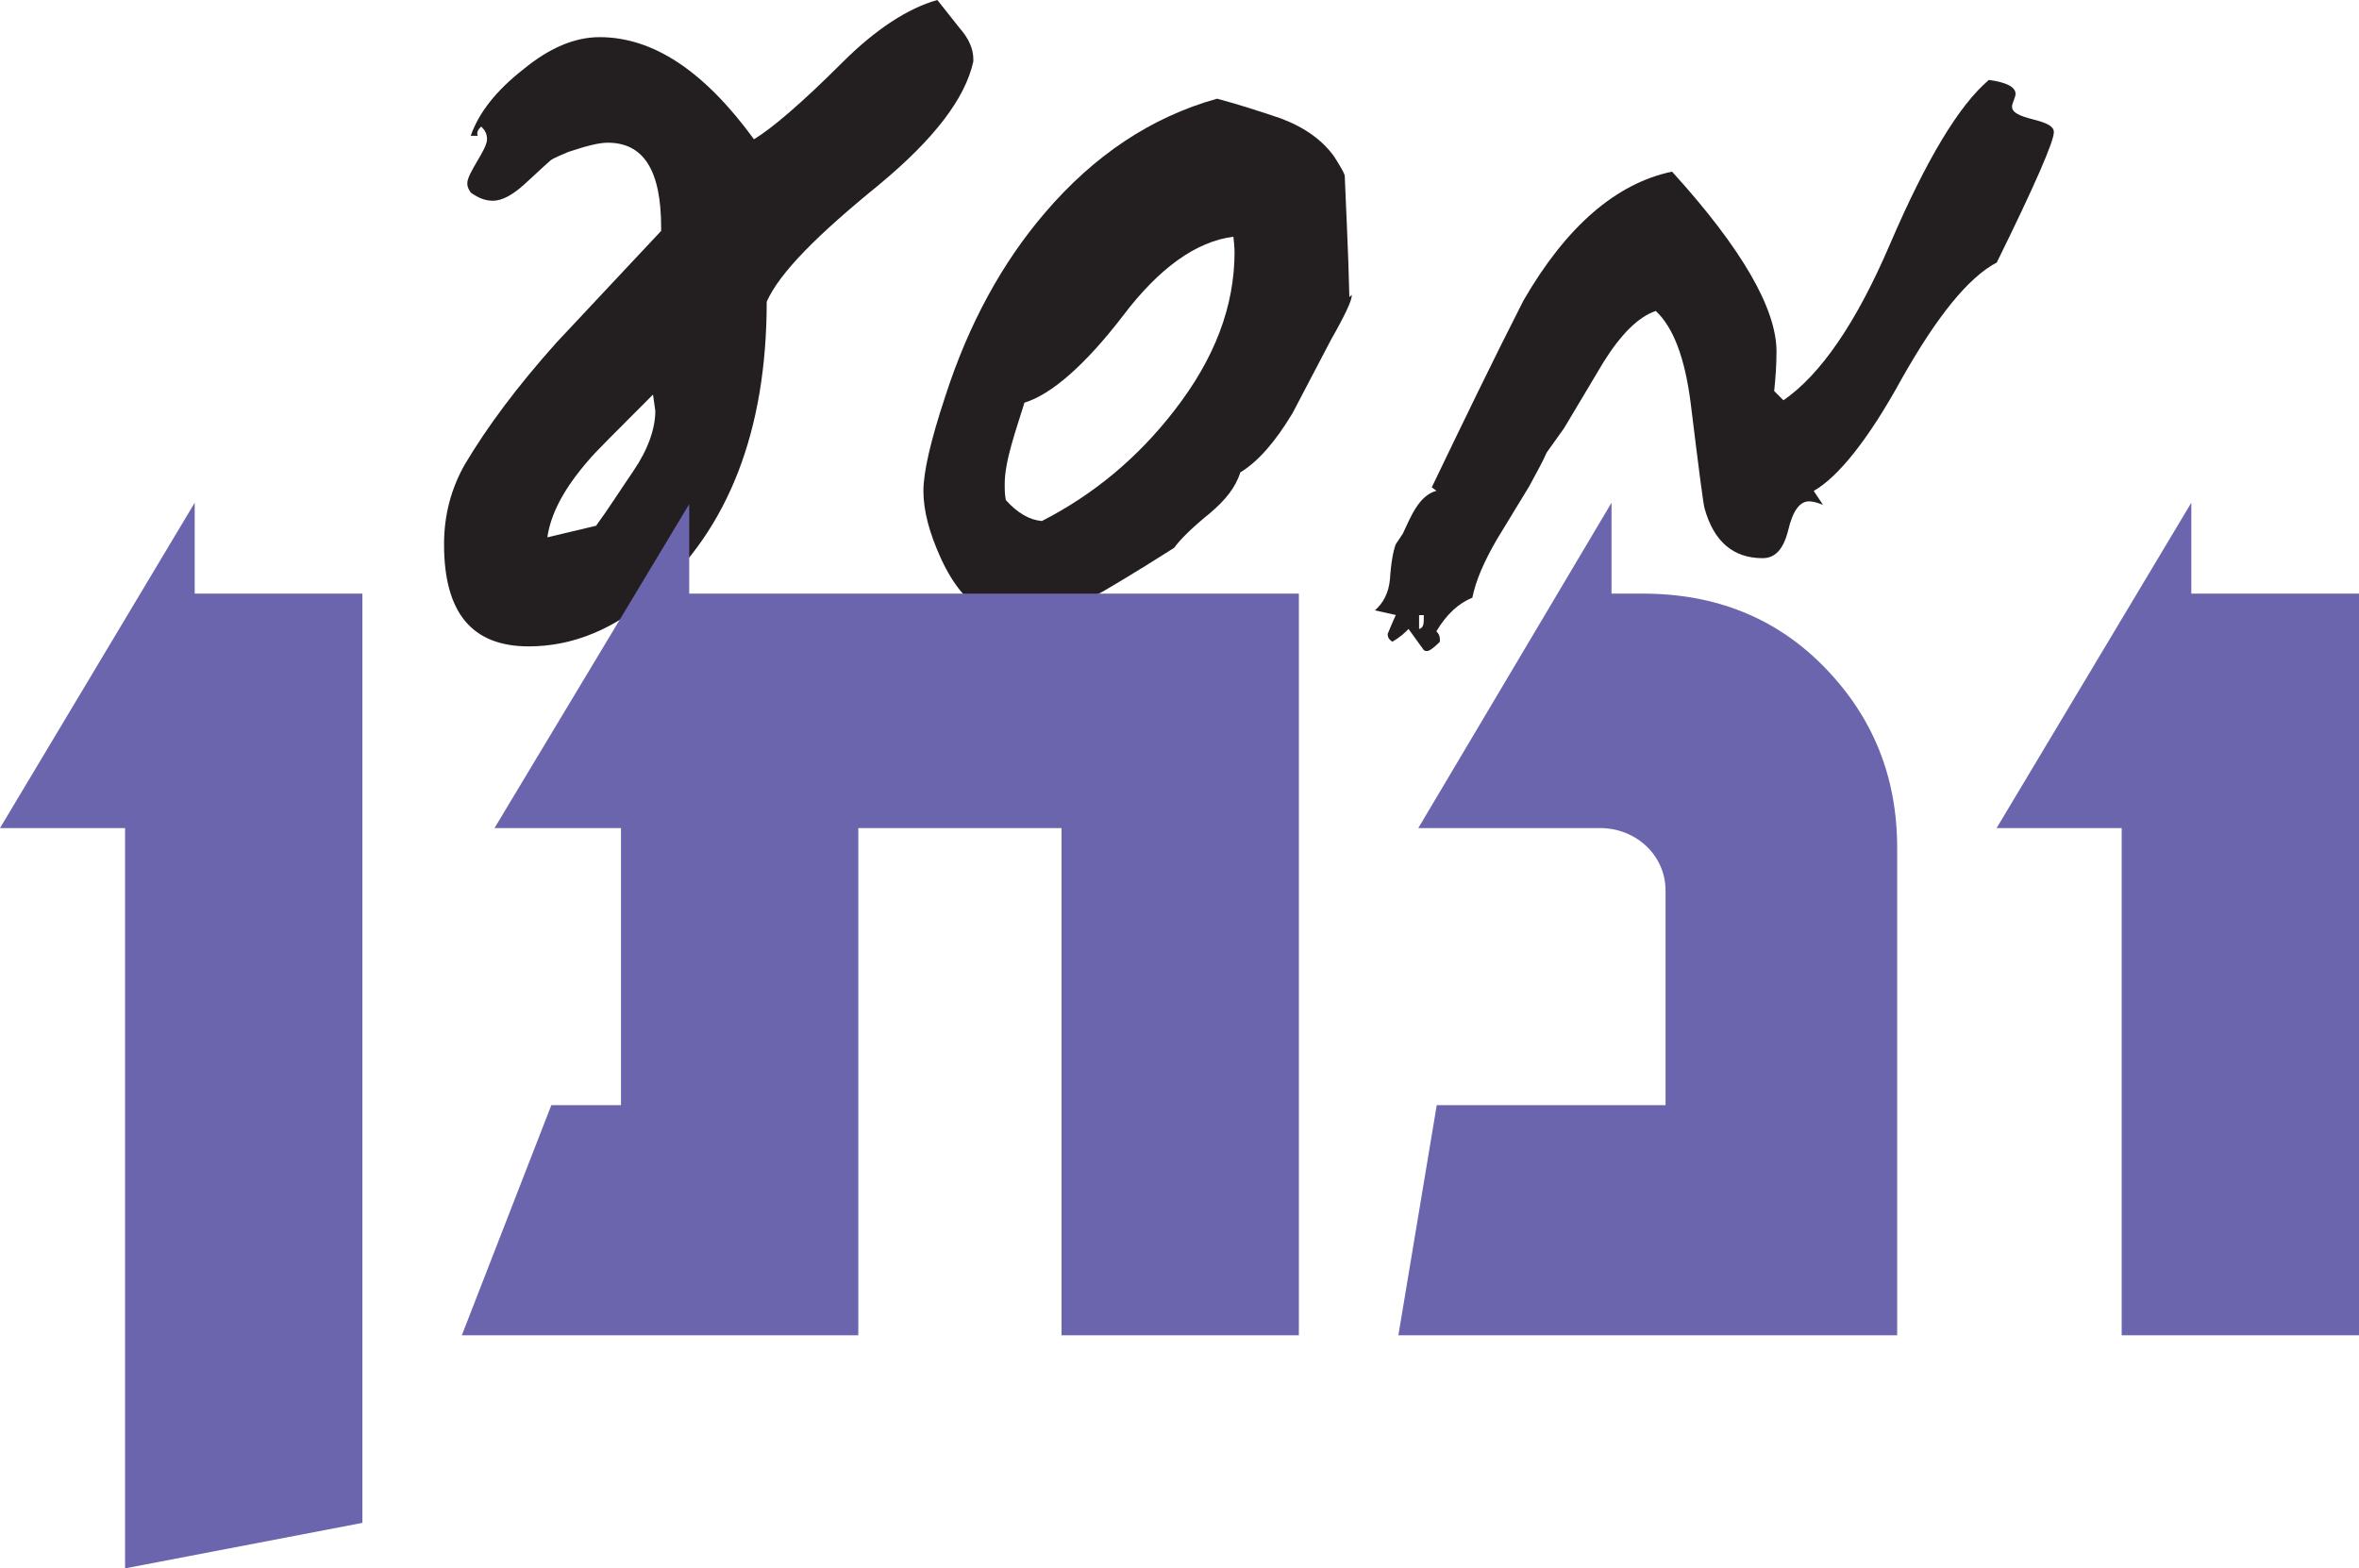
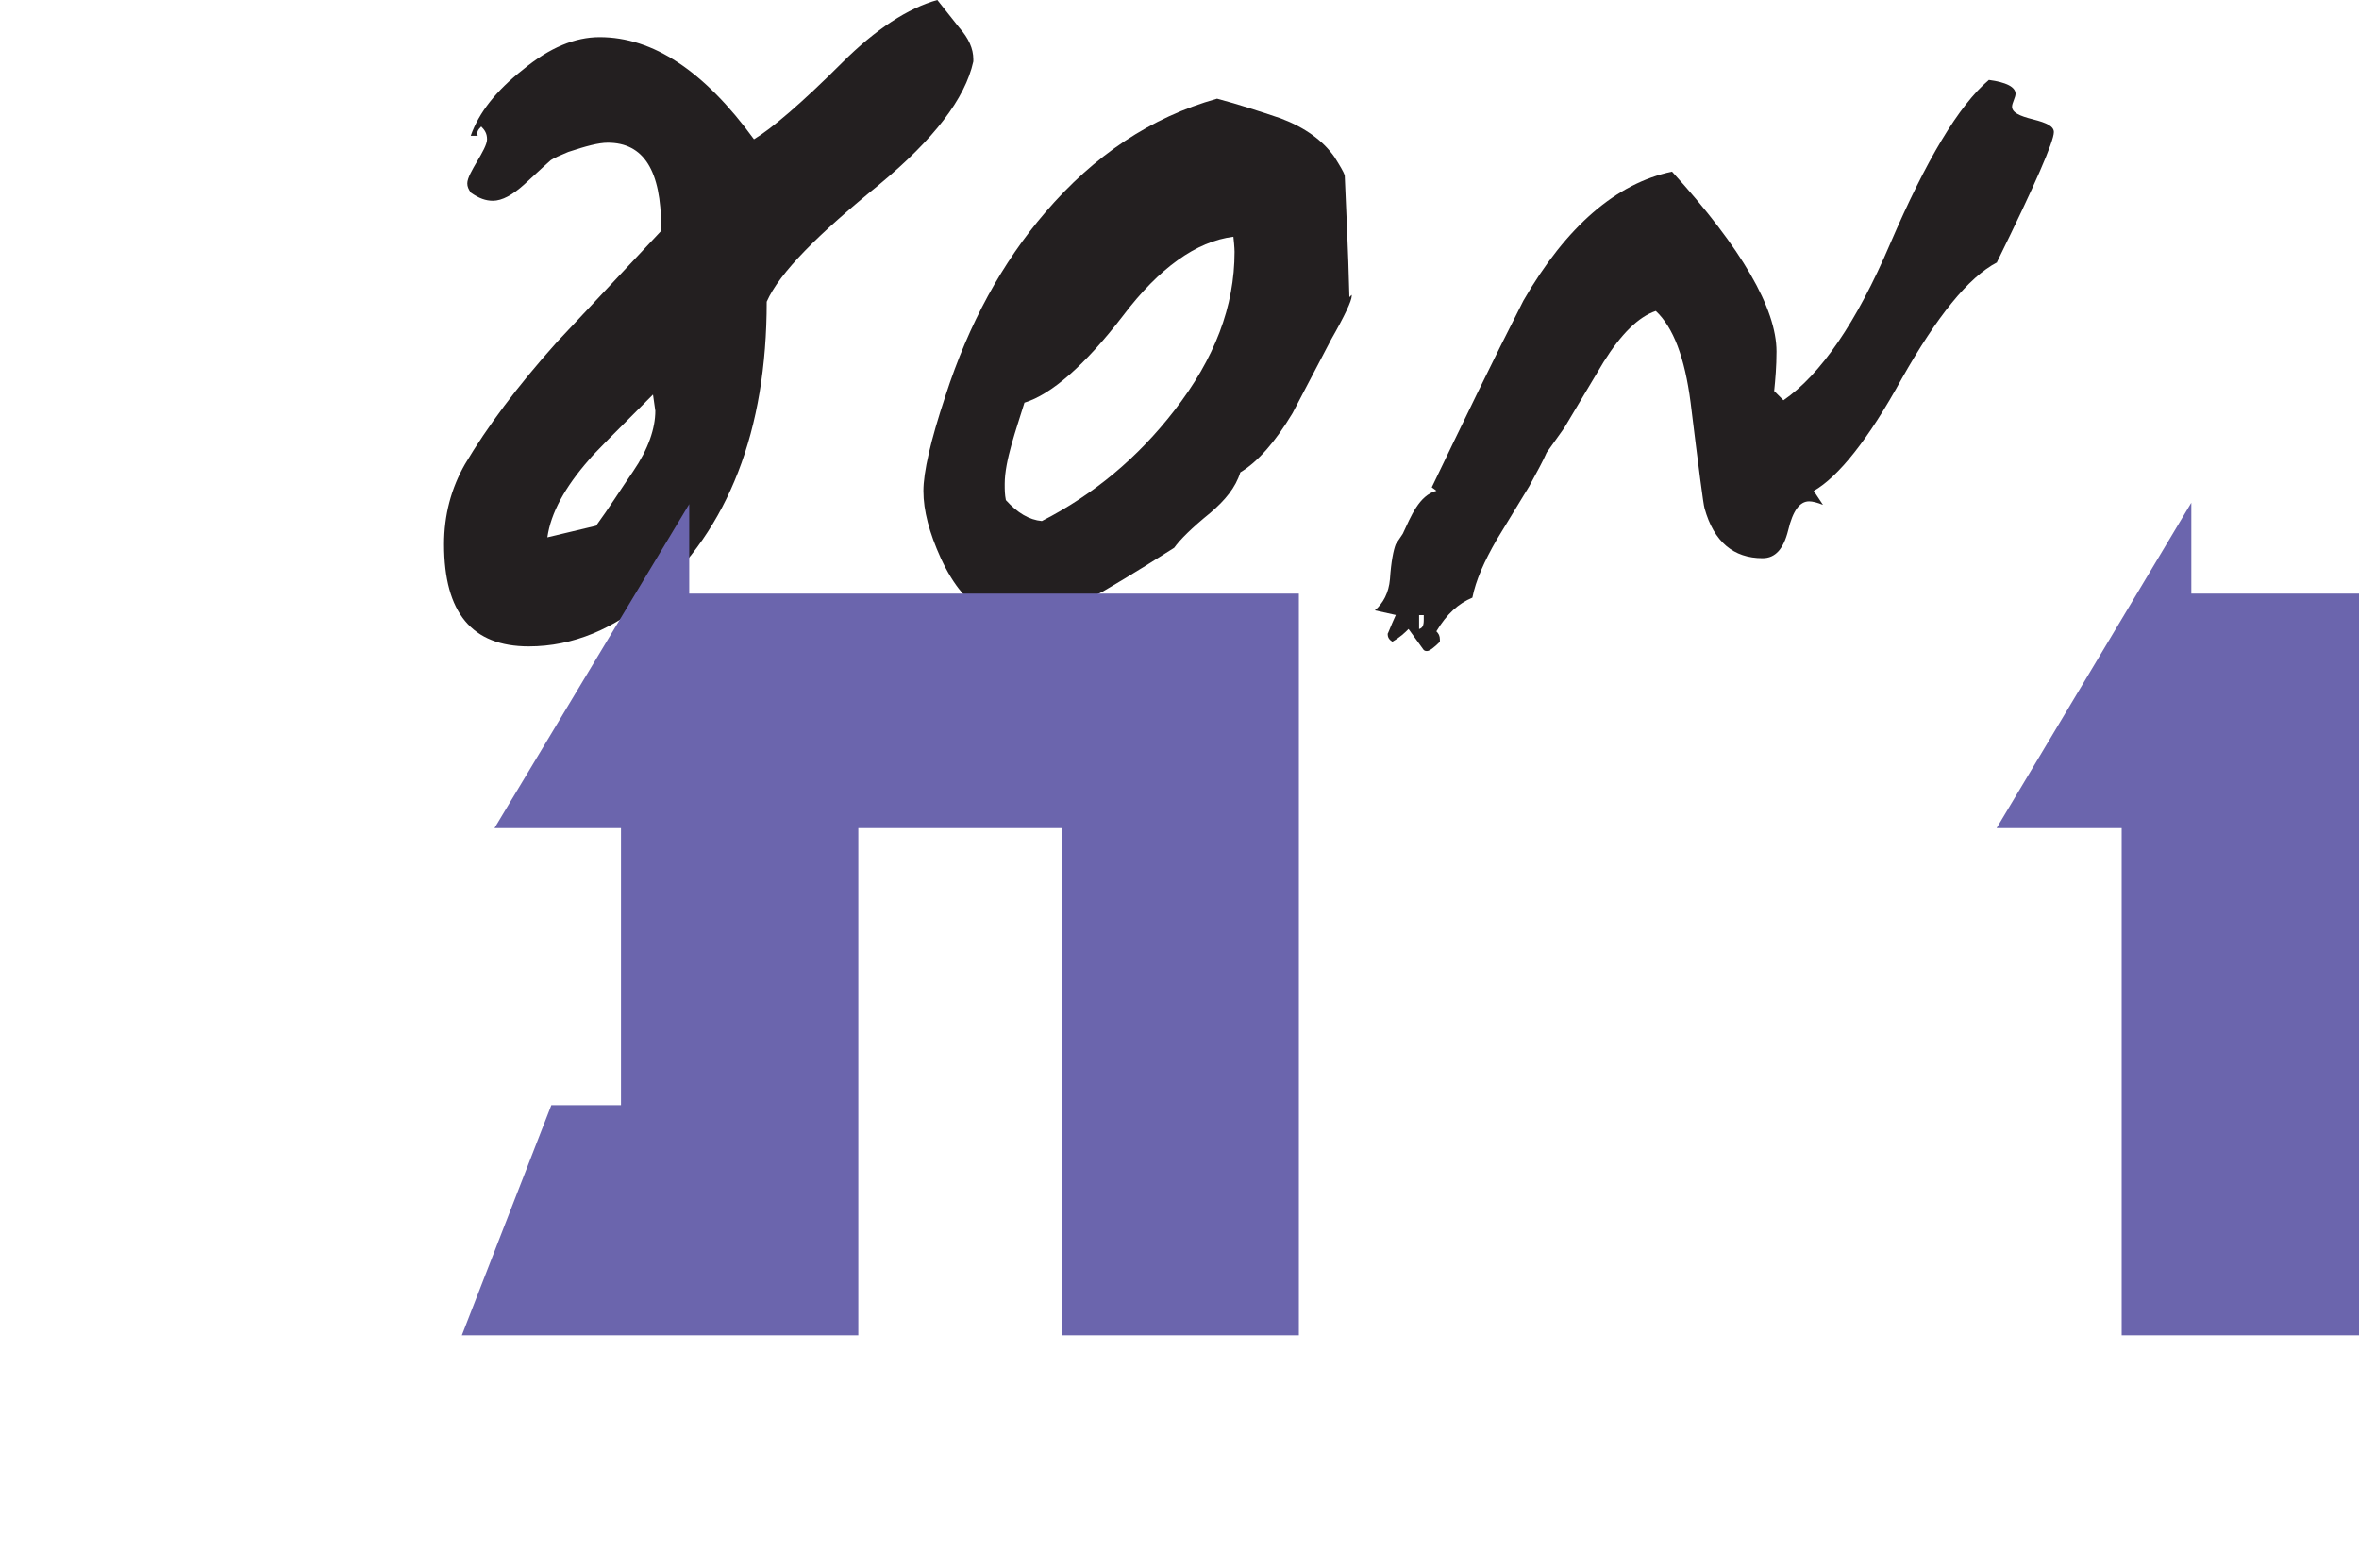
<svg xmlns="http://www.w3.org/2000/svg" id="Layer_2" data-name="Layer 2" viewBox="0 0 384.78 255.86">
  <defs>
    <style>
      .cls-1 {
        fill: #231f20;
      }

      .cls-2 {
        fill: #6b65ad;
      }
    </style>
  </defs>
  <g id="Layer_1-2" data-name="Layer 1">
    <path class="cls-1" d="M143.43,30.1c-10.03,8.14-16.28,14.39-18.37,19.12,0,21.02-6.25,37.11-18.55,47.9-6.25,5.49-13.06,8.33-20.26,8.33-9.28,0-13.82-5.49-13.82-16.66,0-4.73,1.14-9.09,3.41-13.06,3.6-6.06,8.52-12.69,14.96-19.88l17.04-18.18v-.57c0-9.28-2.84-13.82-8.71-13.82-1.51,0-3.6.57-6.44,1.51-1.33.57-2.27.95-2.84,1.33,0,0-1.51,1.33-4.35,3.98-1.89,1.7-3.6,2.65-5.11,2.65-1.14,0-2.27-.38-3.6-1.33-.38-.57-.57-.95-.57-1.51,0-1.7,3.22-5.49,3.22-7.19,0-.95-.38-1.51-.95-2.08-.57.57-.76.95-.57,1.51h-1.14c1.33-3.79,4.17-7.38,8.52-10.79,4.35-3.6,8.52-5.3,12.5-5.3,8.71,0,17.04,5.49,25.18,16.66,2.84-1.7,7.76-5.87,14.39-12.5,5.49-5.49,10.79-8.9,15.52-10.22l3.6,4.54c1.51,1.7,2.27,3.41,2.27,5.11v.38c-1.33,6.06-6.44,12.69-15.34,20.07ZM106.51,64.37c-6.25,6.25-9.66,9.66-10.41,10.6-3.98,4.54-6.25,8.71-6.82,12.69l7.95-1.89c2.08-2.84,3.98-5.87,6.06-8.9,2.46-3.6,3.6-7,3.6-9.85l-.38-2.65Z" />
    <path class="cls-1" d="M217.08,55.47l-6.25,11.93c-2.84,4.73-5.68,7.95-8.52,9.66-.76,2.46-2.46,4.54-4.92,6.63-3.03,2.46-4.92,4.35-5.87,5.68-6.82,4.35-10.79,6.63-11.74,7.19-4.73,2.46-9.09,3.6-13.25,3.6-2.84,0-4.73-.19-6.06-.76-2.46-.95-4.92-3.79-7.01-8.33-1.89-4.17-2.84-7.76-2.84-10.98,0-3.03,1.14-8.14,3.6-15.53,3.79-11.74,9.28-21.77,16.28-29.91,7.95-9.28,17.23-15.53,28.02-18.55,3.6.95,7,2.08,10.41,3.22,3.98,1.51,6.82,3.6,8.71,6.25.95,1.51,1.51,2.46,1.7,3.03.19,5.11.57,11.74.76,19.88l.38-.38v.19c0,.76-1.14,3.22-3.41,7.19ZM201.18,38.62c-6.06.76-12.12,5.11-17.99,12.87-6.25,8.14-11.74,12.87-16.09,14.2-1.33,4.35-3.22,9.47-3.22,13.25,0,.95,0,1.7.19,2.65,1.89,2.08,3.79,3.22,5.87,3.41,8.52-4.35,15.71-10.41,21.58-17.99,6.63-8.52,9.85-17.04,9.85-25.94,0,0,0-.76-.19-2.46Z" />
    <path class="cls-1" d="M325.76,42.79c-4.73,2.46-9.85,8.9-15.53,18.93-5.49,10.03-10.41,16.09-14.39,18.37l1.51,2.27c-.95-.38-1.7-.57-2.27-.57-1.51,0-2.65,1.51-3.41,4.73-.76,3.03-2.08,4.54-4.17,4.54-4.73,0-7.95-2.65-9.47-8.14-.19-.57-.95-6.44-2.27-17.23-.95-7.38-2.84-12.31-5.68-14.96-2.84.95-5.68,3.79-8.52,8.33l-6.44,10.79-2.84,3.98c-.57,1.33-1.51,3.03-2.84,5.49l-5.3,8.71c-2.08,3.6-3.41,6.63-3.98,9.47-2.27.95-4.17,2.65-5.87,5.49.38.38.57.76.57,1.33v.38c-.95.95-1.7,1.51-2.08,1.51-.19,0-.38,0-.57-.19l-2.46-3.41c-.57.57-1.33,1.33-2.65,2.08-.57-.38-.76-.76-.76-1.33,0,.19.38-.95,1.33-3.03l-3.41-.76c1.33-1.14,2.27-2.84,2.46-5.11.19-2.84.57-4.73.95-5.68l1.14-1.7c1.33-2.84,2.65-6.25,5.49-7.01l-.76-.57c4.92-10.22,9.84-20.45,14.96-30.48,7-12.12,15.15-19.12,24.23-21.02,11.36,12.5,17.04,22.34,17.04,29.35,0,2.46-.19,4.54-.38,6.44l1.51,1.51c6.06-4.17,11.93-12.69,17.42-25.56,5.87-13.63,11.17-22.53,16.09-26.7,2.84.38,4.35,1.14,4.35,2.27,0,.57-.57,1.51-.57,2.08,0,.95,1.14,1.51,3.41,2.08,2.27.57,3.41,1.14,3.41,2.08,0,1.51-3.03,8.52-9.28,21.21ZM232.23,100.35h-.76v2.27c.57-.19.76-.57.76-1.51v-.76Z" />
-     <path class="cls-2" d="M59.11,248.44l-38.71,7.42v-120.77H0l31.76-53.08v14.83h27.35v151.59Z" />
    <path class="cls-2" d="M211.86,217.84h-38.71v-82.75h-33.15v82.75h-64.67l14.6-37.55h11.36v-45.2h-20.63l31.76-52.85v14.6h99.44v121Z" />
-     <path class="cls-2" d="M309.45,217.84h-81.36l6.26-37.55h37.32v-35c0-5.8-4.87-10.2-10.66-10.2h-29.67l31.52-53.08v14.83h5.1c11.82,0,21.79,3.94,29.67,12.05,7.88,8.11,11.82,17.85,11.82,29.44v79.51Z" />
    <path class="cls-2" d="M384.78,217.84h-38.71v-82.75h-20.4l31.76-53.08v14.83h27.35v121Z" />
  </g>
</svg>